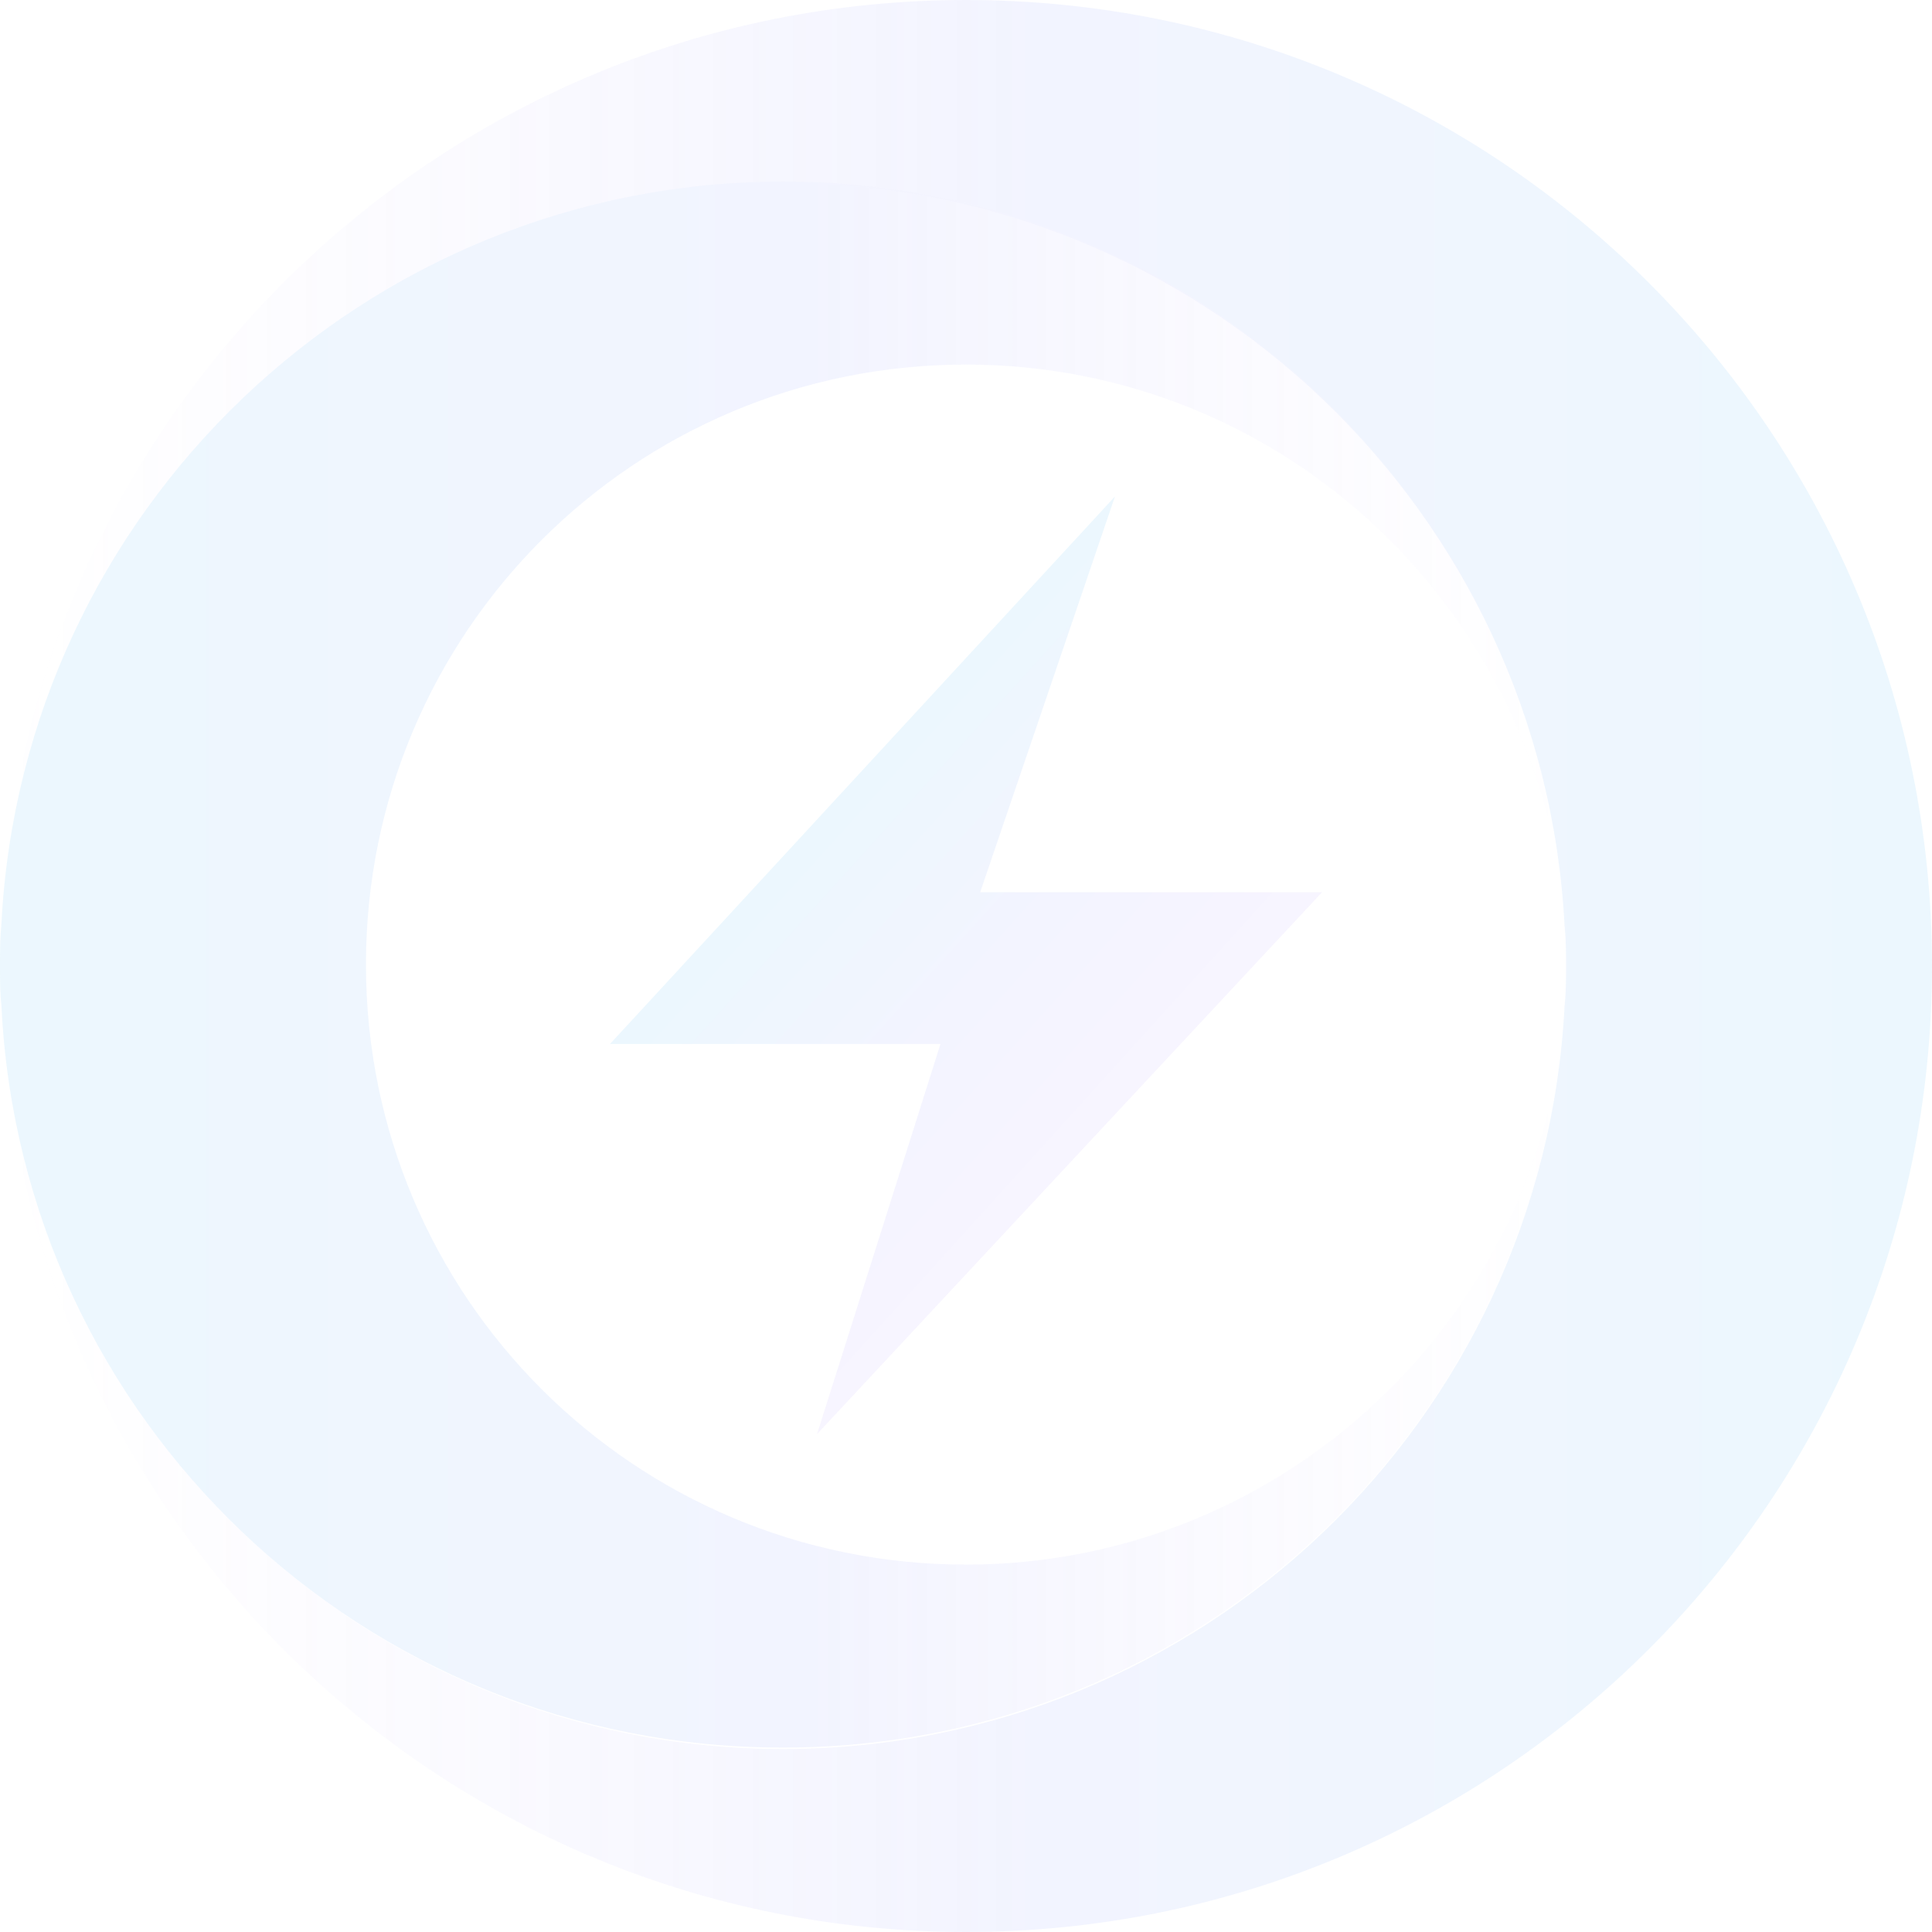
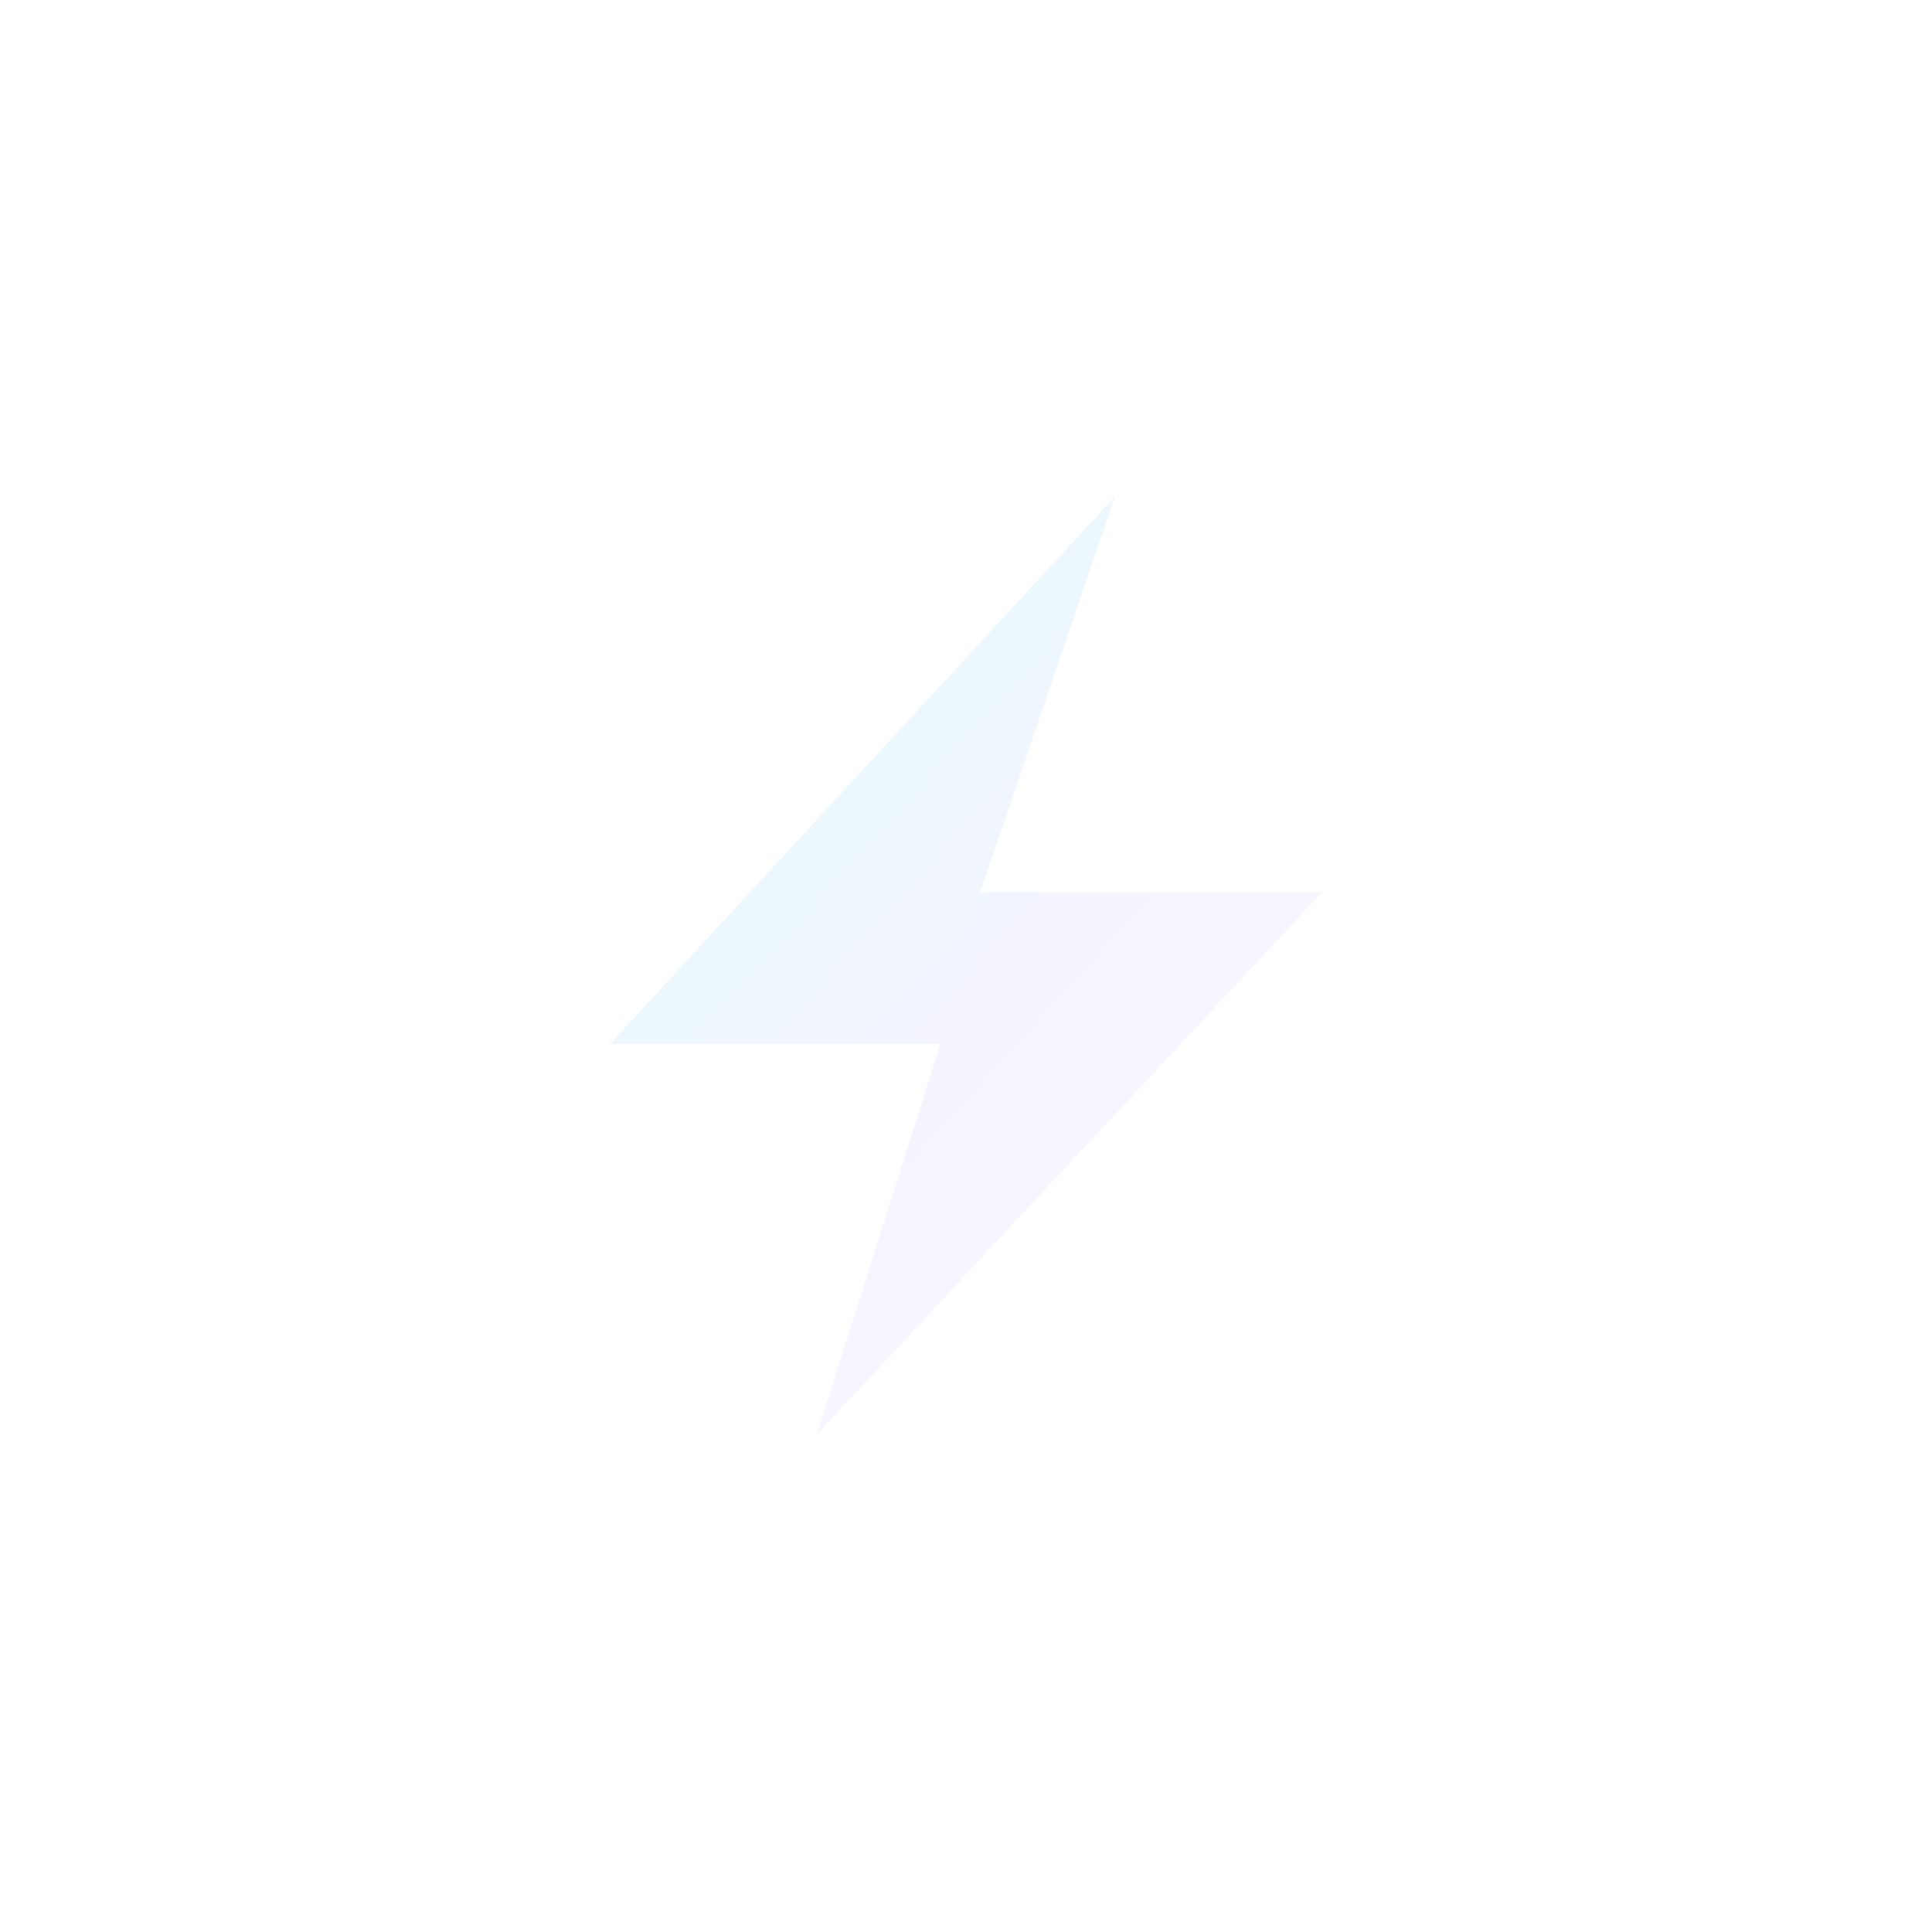
<svg xmlns="http://www.w3.org/2000/svg" width="50" height="50" viewBox="0 0 50 50" fill="none">
  <g opacity="0.1">
-     <path d="M25 0C11.527 0 0.587 10.646 0.037 23.936C0.587 13.253 9.435 4.736 20.264 4.736C31.094 4.736 39.941 13.253 40.492 23.972C40.529 24.303 40.529 24.67 40.529 25C40.529 25.331 40.529 25.698 40.492 26.028C39.941 36.748 31.094 45.264 20.264 45.264C9.435 45.264 0.587 36.748 0.037 26.065C0.587 39.391 11.564 50 25 50C38.803 50 50 38.803 50 25C50 11.197 38.803 0 25 0Z" fill="url(#paint0_linear_288_65215)" />
-     <path d="M20.264 45.228C31.094 45.228 39.941 36.711 40.492 25.991C39.978 34.068 33.223 40.492 25 40.492C16.41 40.492 9.471 33.554 9.471 24.963C9.471 16.373 16.41 9.435 25 9.435C33.223 9.435 39.941 15.822 40.492 23.936C39.941 13.216 31.094 4.699 20.264 4.699C9.435 4.699 0.587 13.216 0.037 23.899C0 24.303 0 24.633 0 25C0 25.367 0 25.698 0.037 26.028C0.551 36.748 9.398 45.228 20.264 45.228Z" fill="url(#paint1_linear_288_65215)" />
    <path fill-rule="evenodd" clip-rule="evenodd" d="M34.214 23.091H25.367L28.855 12.849L15.786 27.019H24.339L21.145 37.114L34.214 23.091Z" fill="url(#paint2_linear_288_65215)" />
  </g>
  <defs>
    <linearGradient id="paint0_linear_288_65215" x1="0.026" y1="24.99" x2="49.979" y2="24.99" gradientUnits="userSpaceOnUse">
      <stop stop-color="#AD94FA" stop-opacity="0" />
      <stop offset="0.527" stop-color="#808FFB" />
      <stop offset="1" stop-color="#3BB1F2" />
    </linearGradient>
    <linearGradient id="paint1_linear_288_65215" x1="0" y1="24.99" x2="40.476" y2="24.99" gradientUnits="userSpaceOnUse">
      <stop stop-color="#3BB1F2" />
      <stop offset="0.527" stop-color="#808FFB" />
      <stop offset="1" stop-color="#AD94FA" stop-opacity="0" />
    </linearGradient>
    <linearGradient id="paint2_linear_288_65215" x1="21.079" y1="21.432" x2="28.788" y2="28.407" gradientUnits="userSpaceOnUse">
      <stop stop-color="#3BB1F2" />
      <stop offset="0.527" stop-color="#808FFB" />
      <stop offset="1" stop-color="#AD94FA" />
    </linearGradient>
  </defs>
</svg>